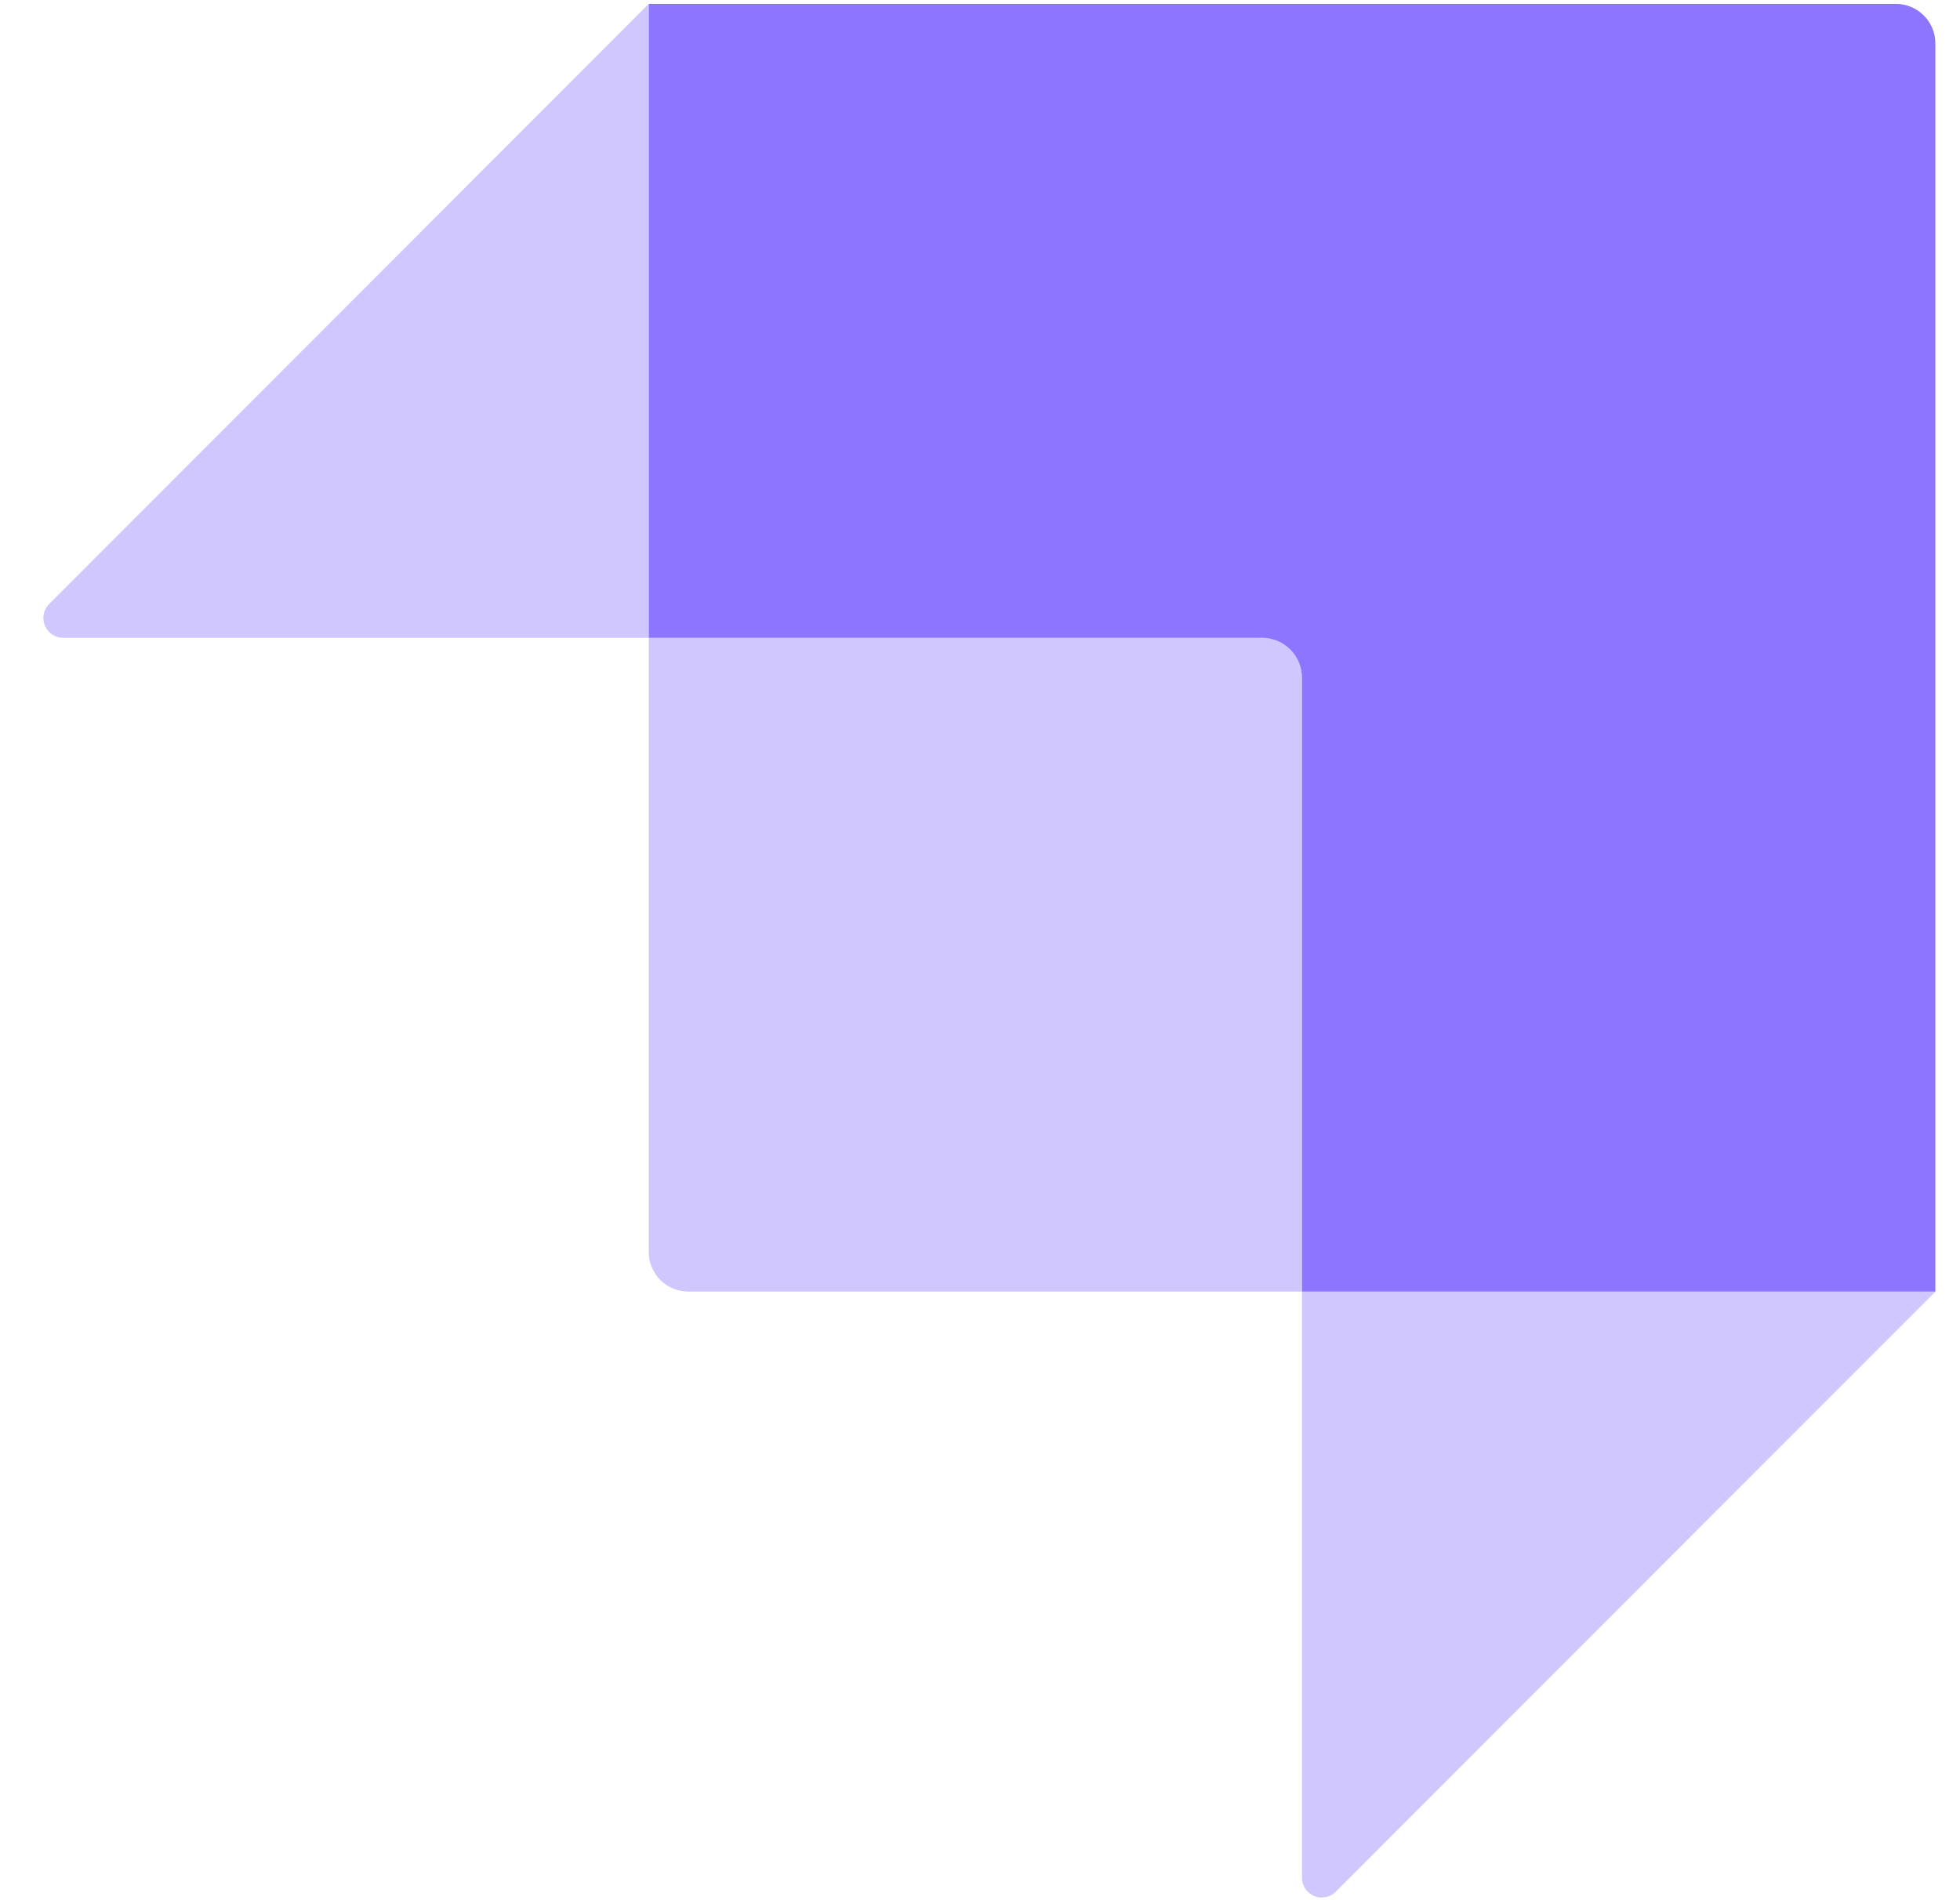
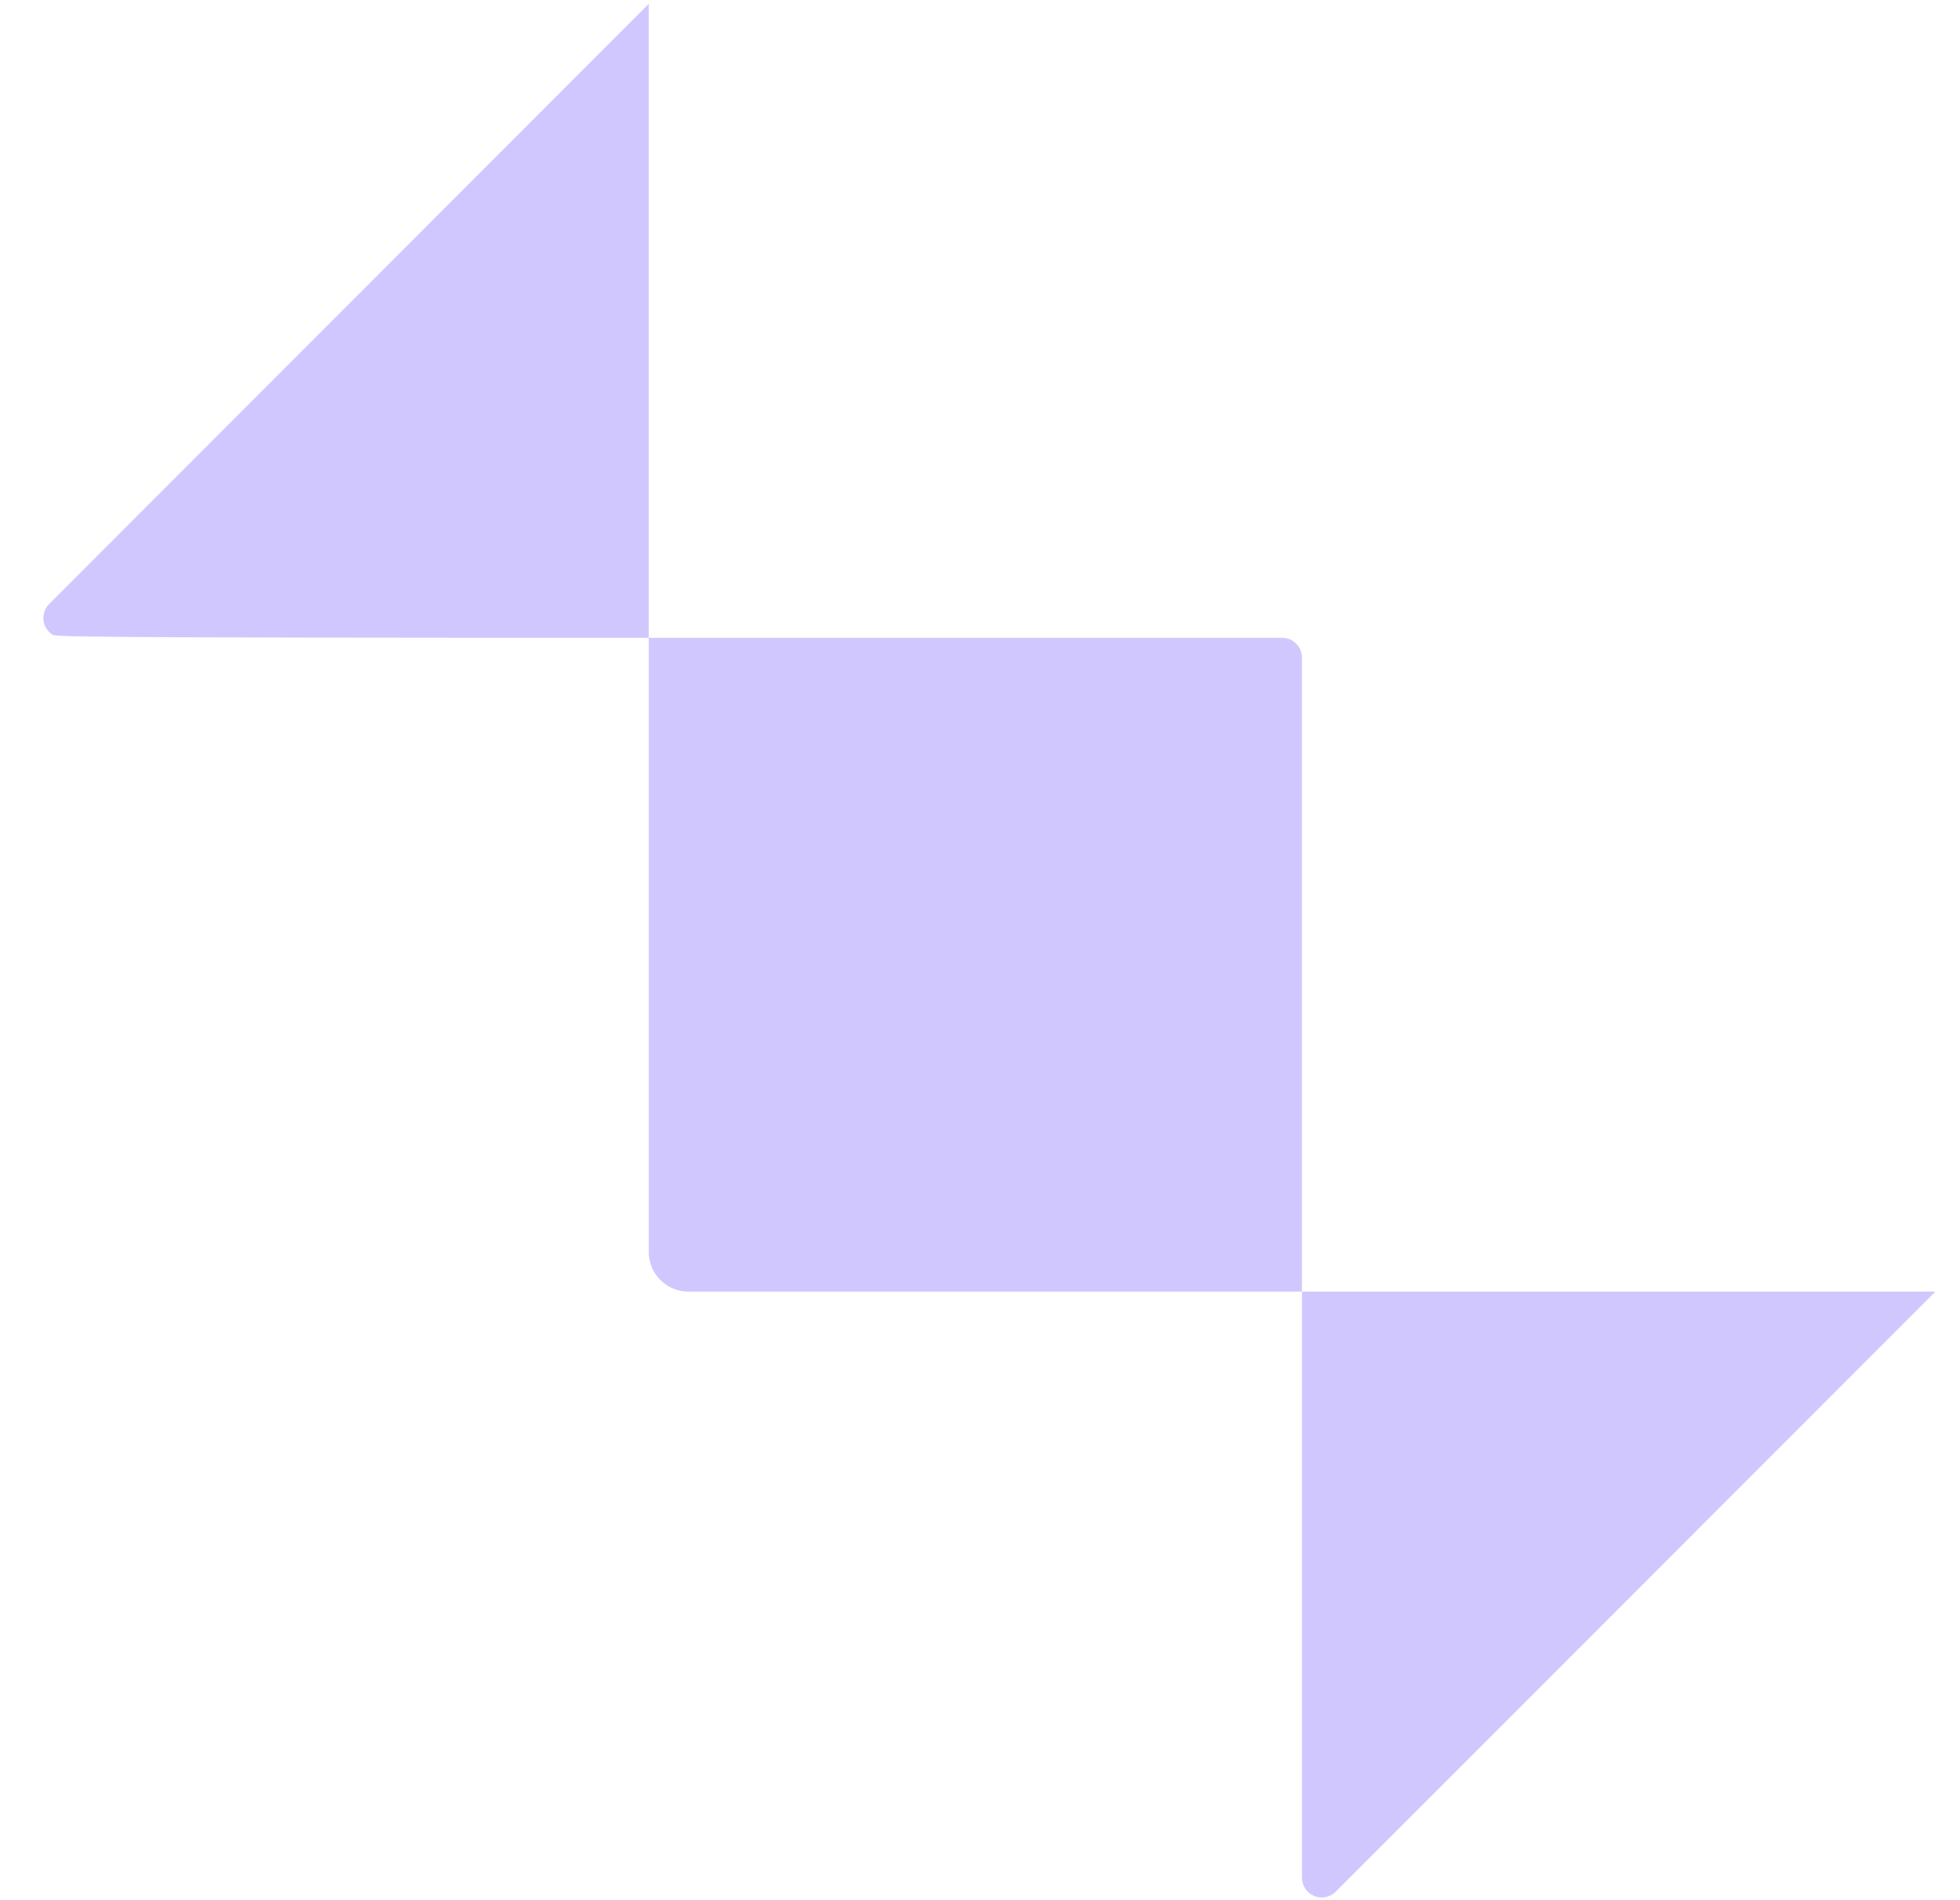
<svg xmlns="http://www.w3.org/2000/svg" width="33" height="32" viewBox="0 0 33 32" fill="none">
  <g clip-path="url(#clip0_488_1805)">
-     <path fill-rule="evenodd" clip-rule="evenodd" d="M21.921 21.751V11.408C21.921 11.231 21.85 11.062 21.725 10.937C21.6 10.812 21.431 10.741 21.254 10.741H10.923V0.065H31.918C32.006 0.065 32.093 0.082 32.174 0.116C32.255 0.149 32.328 0.198 32.39 0.26C32.452 0.322 32.501 0.396 32.535 0.477C32.568 0.558 32.585 0.644 32.585 0.732V21.751H21.921Z" fill="#8E75FF" />
-     <path opacity="0.405" fill-rule="evenodd" clip-rule="evenodd" d="M10.923 0.065V10.741H1.063C0.997 10.741 0.933 10.722 0.878 10.685C0.823 10.648 0.78 10.596 0.755 10.535C0.73 10.475 0.723 10.408 0.736 10.343C0.749 10.278 0.78 10.219 0.827 10.172L10.923 0.065ZM21.921 31.622V21.751H32.586L22.49 31.857C22.444 31.904 22.384 31.936 22.32 31.948C22.255 31.961 22.188 31.955 22.127 31.93C22.066 31.904 22.014 31.862 21.977 31.807C21.941 31.752 21.921 31.688 21.921 31.622ZM10.923 10.741H21.587C21.676 10.741 21.761 10.776 21.823 10.839C21.886 10.902 21.921 10.986 21.921 11.075V21.751H11.59C11.502 21.751 11.416 21.734 11.335 21.7C11.254 21.667 11.18 21.618 11.118 21.556C11.056 21.494 11.007 21.42 10.974 21.339C10.94 21.259 10.923 21.172 10.923 21.084V10.741Z" fill="#8E75FF" />
+     <path opacity="0.405" fill-rule="evenodd" clip-rule="evenodd" d="M10.923 0.065V10.741C0.997 10.741 0.933 10.722 0.878 10.685C0.823 10.648 0.78 10.596 0.755 10.535C0.73 10.475 0.723 10.408 0.736 10.343C0.749 10.278 0.78 10.219 0.827 10.172L10.923 0.065ZM21.921 31.622V21.751H32.586L22.49 31.857C22.444 31.904 22.384 31.936 22.32 31.948C22.255 31.961 22.188 31.955 22.127 31.93C22.066 31.904 22.014 31.862 21.977 31.807C21.941 31.752 21.921 31.688 21.921 31.622ZM10.923 10.741H21.587C21.676 10.741 21.761 10.776 21.823 10.839C21.886 10.902 21.921 10.986 21.921 11.075V21.751H11.59C11.502 21.751 11.416 21.734 11.335 21.7C11.254 21.667 11.18 21.618 11.118 21.556C11.056 21.494 11.007 21.42 10.974 21.339C10.94 21.259 10.923 21.172 10.923 21.084V10.741Z" fill="#8E75FF" />
  </g>
  <defs>
    <clipPath id="clip0_488_1805">
      <rect width="32" height="32" fill="white" transform="translate(0.667)" />
    </clipPath>
  </defs>
</svg>